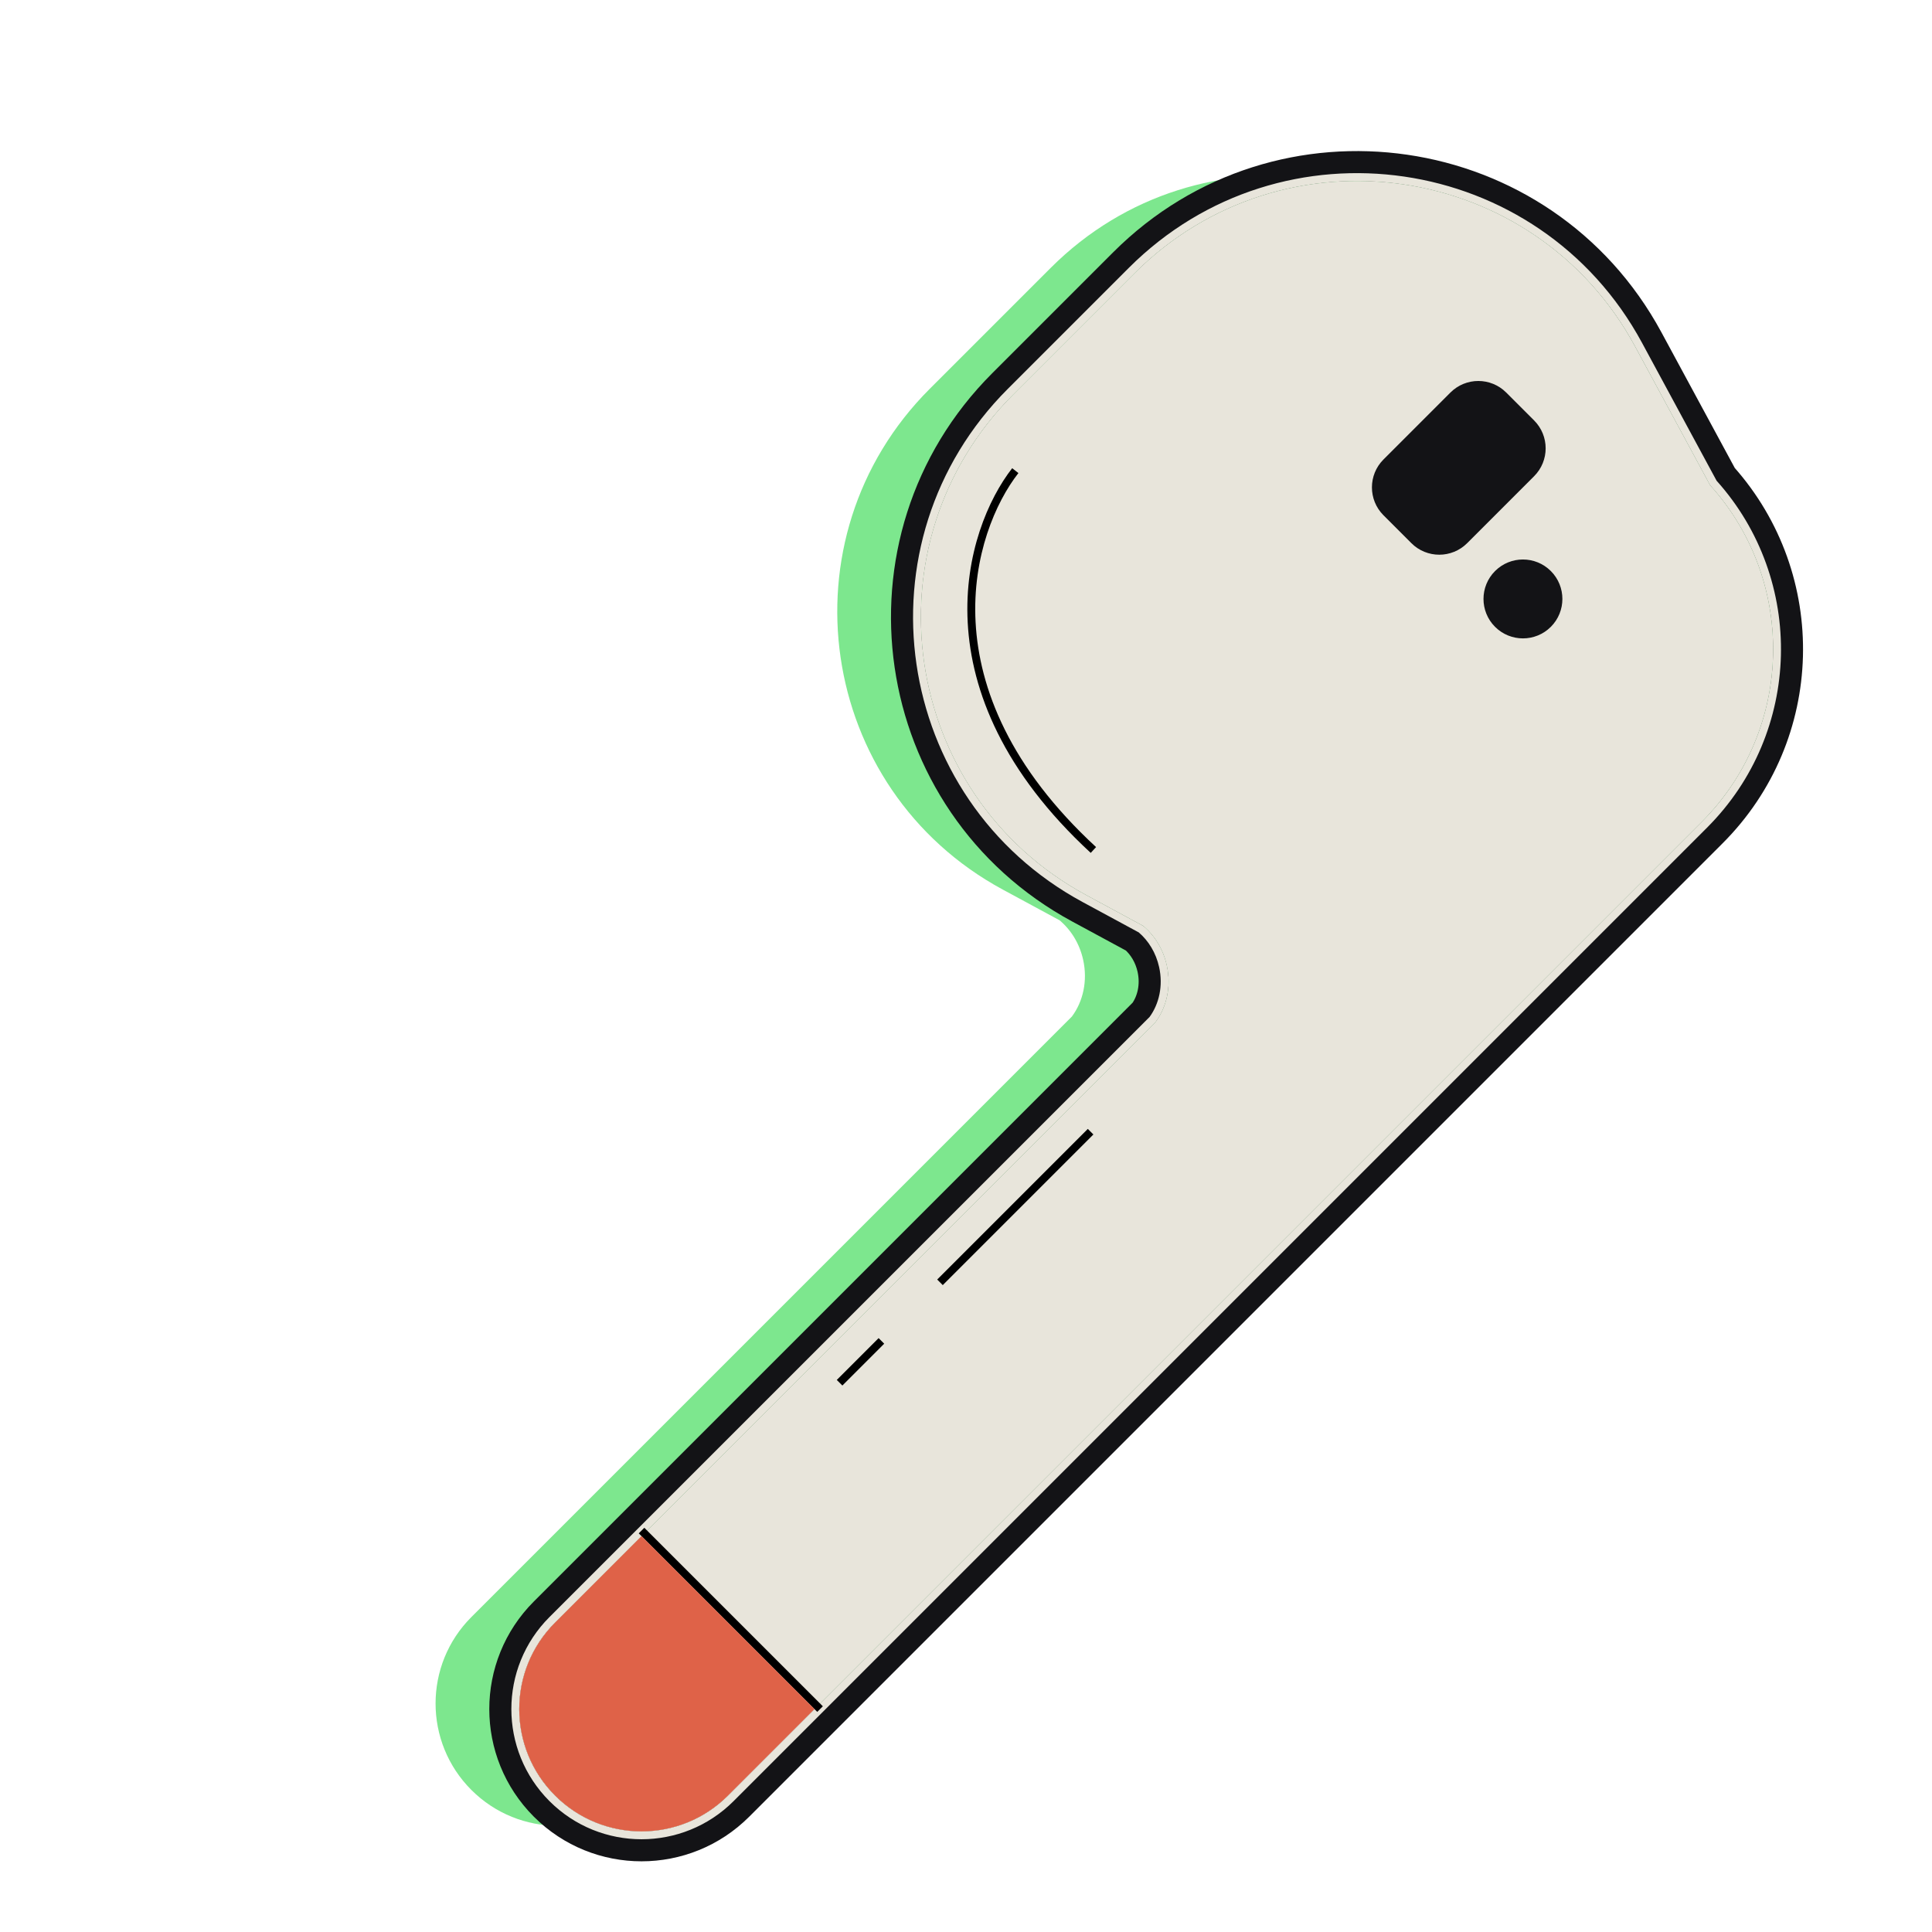
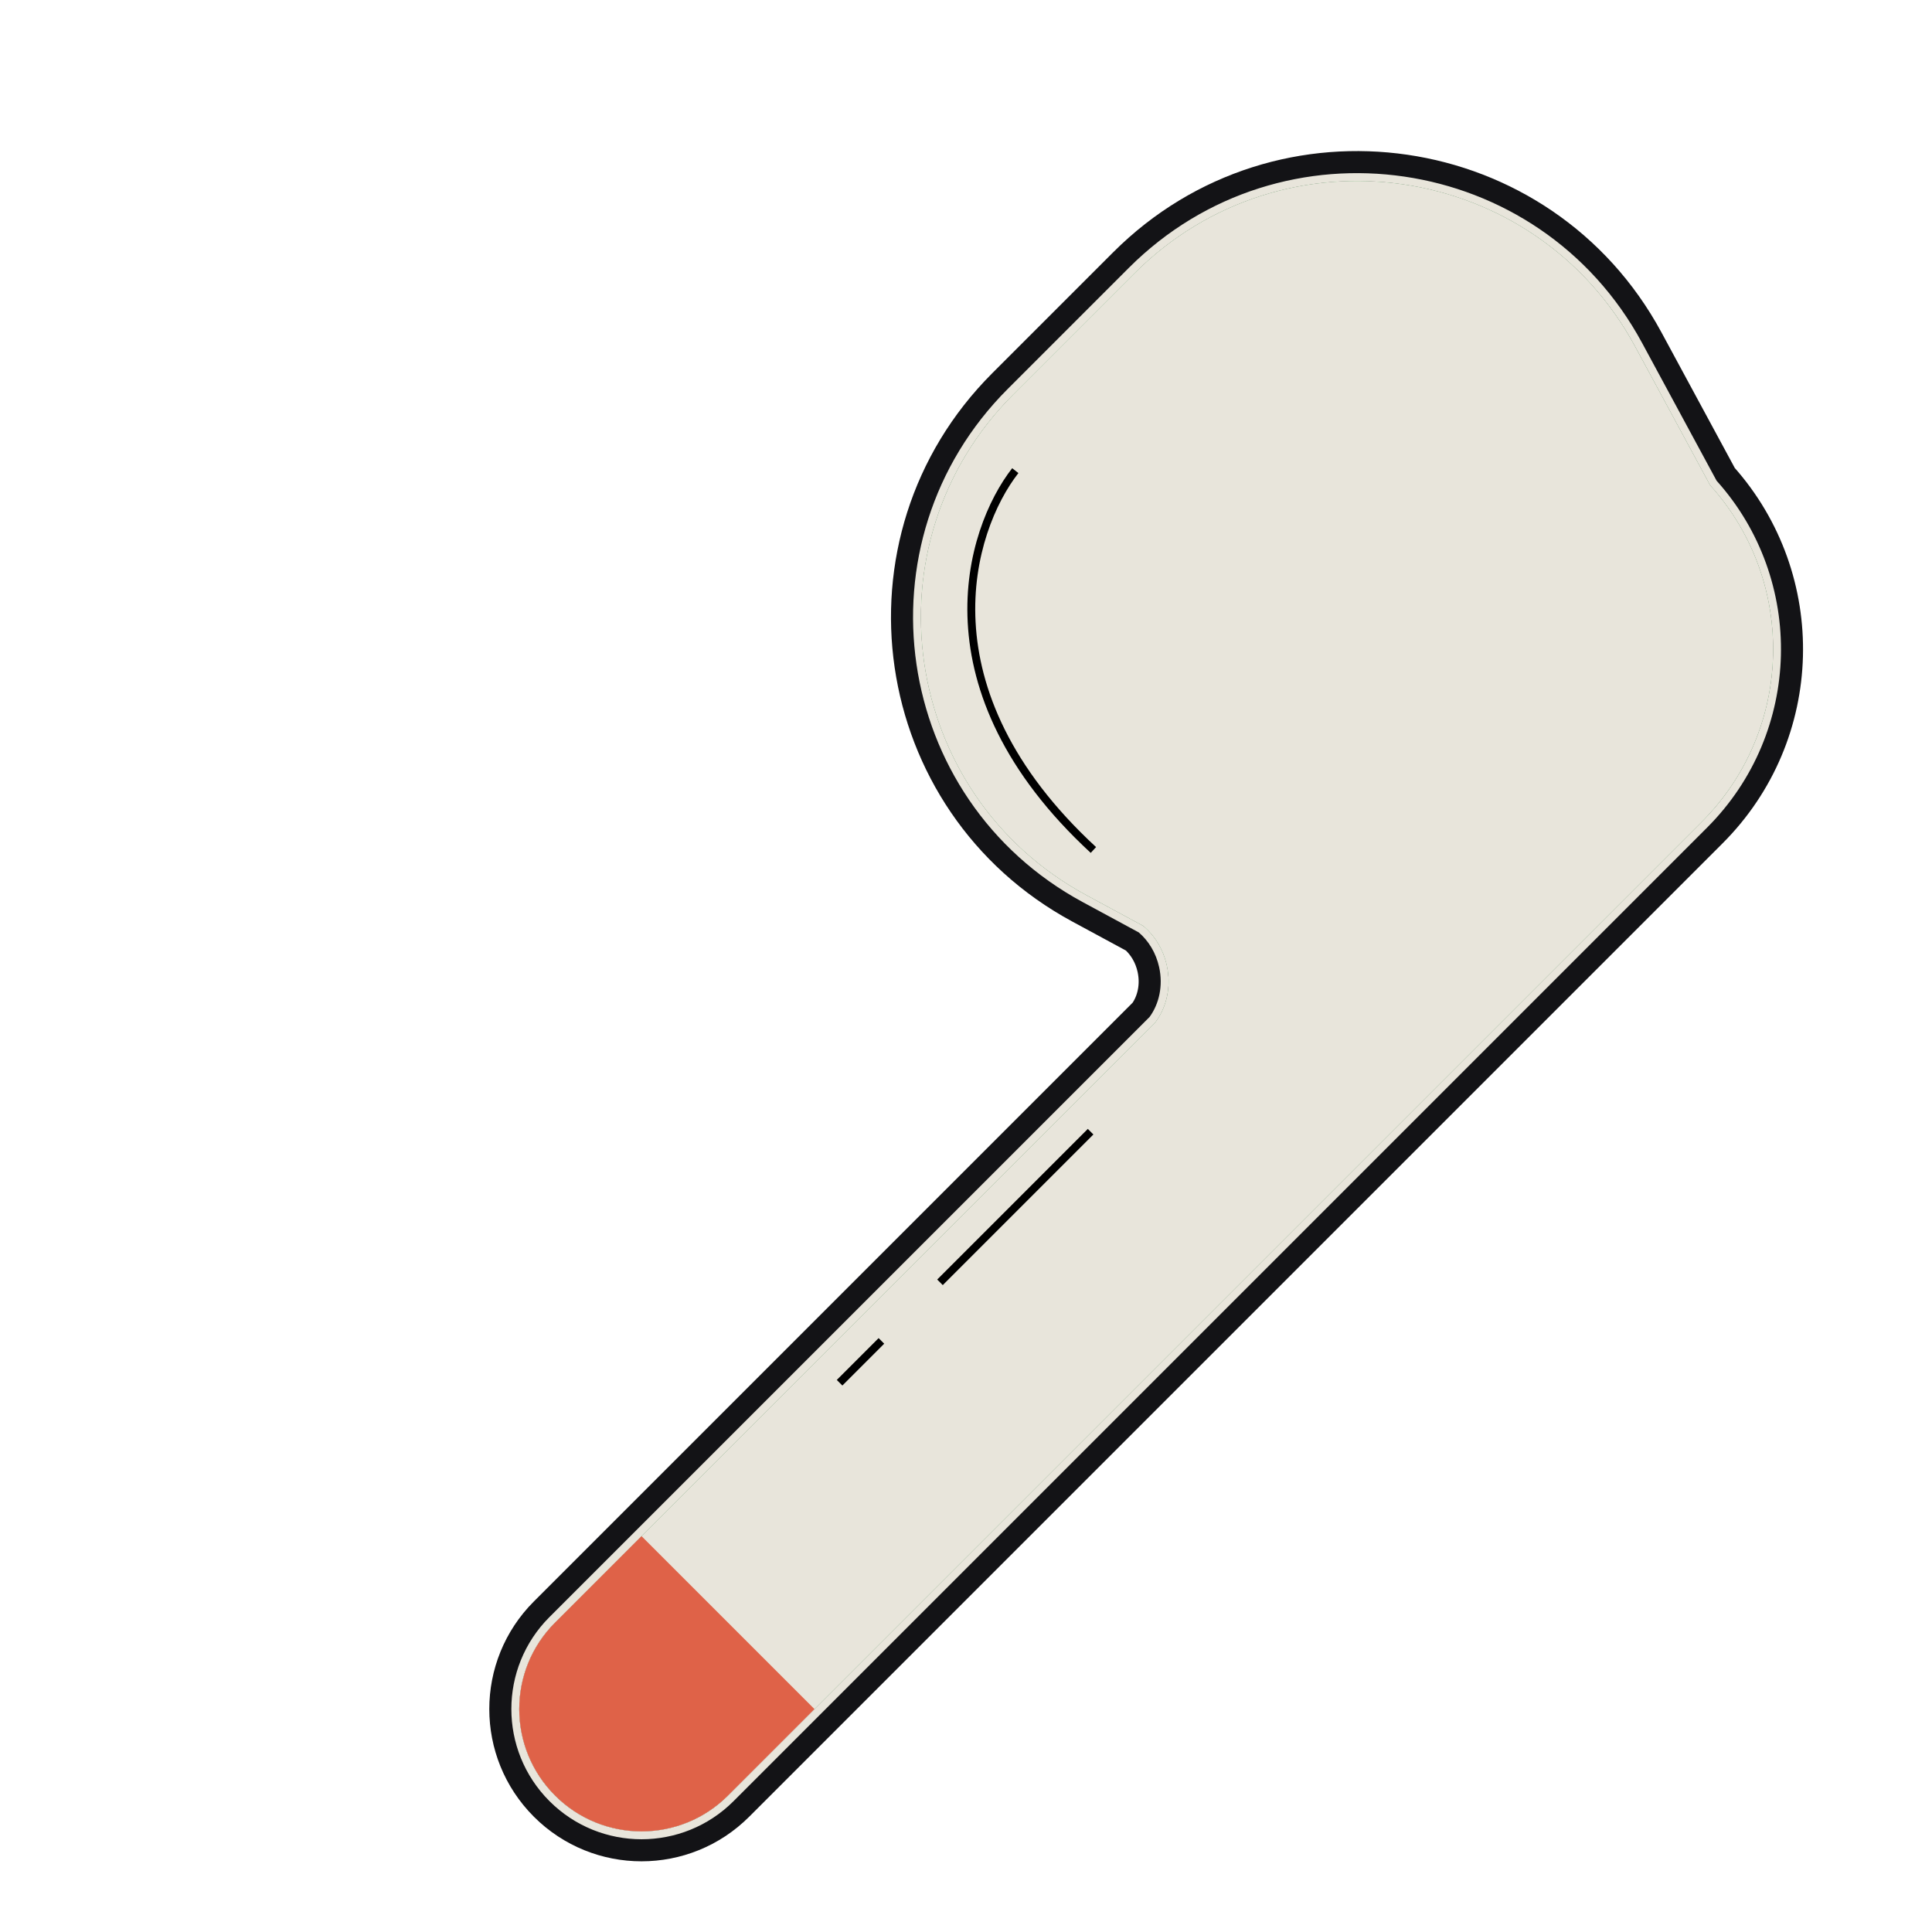
<svg xmlns="http://www.w3.org/2000/svg" width="129" height="129" viewBox="0 0 129 129" fill="none">
-   <path fill-rule="evenodd" clip-rule="evenodd" d="M70.153 17.889C80.122 7.92 96.88 10.364 103.586 22.766L108.596 32.031C114.391 38.441 114.199 48.34 108.02 54.519L43.022 119.517C39.833 122.705 34.663 122.705 31.475 119.517C28.286 116.328 28.286 111.158 31.475 107.97L71.573 67.871C72.316 66.872 72.633 65.494 72.323 64.091C72.083 62.999 71.505 62.08 70.745 61.446L66.955 59.397C54.553 52.691 52.109 35.933 62.078 25.963L70.153 17.889Z" fill="#7DE78E" />
  <path d="M110.053 22.663C103.028 9.672 85.475 7.112 75.032 17.554L66.958 25.628C56.516 36.071 59.076 53.624 72.067 60.649L75.762 62.647C76.316 63.136 76.748 63.836 76.934 64.678C77.177 65.782 76.934 66.837 76.398 67.591L36.355 107.635C32.775 111.214 32.775 117.017 36.355 120.596C39.934 124.175 45.736 124.175 49.316 120.596L114.314 55.598C120.842 49.069 121.073 38.629 115.006 31.823L110.053 22.663Z" fill="#7DE78E" stroke="#131316" stroke-width="2" />
  <path fill-rule="evenodd" clip-rule="evenodd" d="M75.74 18.262C85.709 8.292 102.467 10.736 109.173 23.138L114.183 32.403C119.978 38.813 119.786 48.712 113.607 54.891L48.608 119.889C45.42 123.078 40.25 123.078 37.062 119.889C33.873 116.7 33.873 111.531 37.062 108.342L77.16 68.243C77.903 67.245 78.22 65.866 77.91 64.463C77.67 63.371 77.092 62.452 76.331 61.818L72.542 59.769C60.14 53.063 57.696 36.305 67.665 26.336L75.74 18.262Z" fill="#E8E5DB" />
  <path fill-rule="evenodd" clip-rule="evenodd" d="M75.367 17.889C85.586 7.67 102.763 10.176 109.637 22.888L114.617 32.097C120.555 38.716 120.343 48.9 113.979 55.263L48.981 120.262C45.587 123.656 40.084 123.656 36.689 120.262C33.295 116.867 33.295 111.364 36.689 107.97L76.76 67.899C77.393 67.03 77.671 65.822 77.396 64.577C77.185 63.616 76.684 62.813 76.033 62.256L72.292 60.233C59.58 53.359 57.075 36.182 67.293 25.963L75.367 17.889ZM76.332 61.819C77.092 62.452 77.67 63.371 77.911 64.463C78.22 65.866 77.903 67.245 77.161 68.243L37.062 108.342C33.873 111.531 33.873 116.7 37.062 119.889C40.25 123.078 45.42 123.078 48.609 119.889L113.607 54.891C119.786 48.712 119.978 38.813 114.183 32.403L109.174 23.138C102.467 10.736 85.709 8.292 75.74 18.262L67.666 26.336C57.696 36.305 60.141 53.063 72.542 59.769L76.332 61.819Z" fill="#E8E5DB" />
-   <path d="M103.55 41.854C102.521 42.882 100.854 42.882 99.825 41.854C98.796 40.825 98.796 39.158 99.825 38.129C100.854 37.1 102.521 37.1 103.55 38.129C104.578 39.158 104.578 40.825 103.55 41.854Z" fill="#131316" />
-   <path d="M96.845 26.21C97.874 25.181 99.541 25.181 100.57 26.21L102.432 28.072C103.461 29.101 103.461 30.768 102.432 31.797L97.963 36.267C96.934 37.295 95.266 37.295 94.238 36.267L92.375 34.404C91.347 33.376 91.347 31.708 92.375 30.68L96.845 26.21Z" fill="#131316" />
-   <path fill-rule="evenodd" clip-rule="evenodd" d="M54.568 114.302L42.649 102.382L43.022 102.01L54.941 113.929L54.568 114.302Z" fill="black" />
  <path fill-rule="evenodd" clip-rule="evenodd" d="M64.614 41.57C64.371 37.008 65.996 33.295 67.584 31.262L67.999 31.587C66.484 33.526 64.904 37.115 65.14 41.542C65.375 45.96 67.418 51.237 73.185 56.56L72.828 56.947C66.973 51.542 64.857 46.141 64.614 41.57ZM50.471 116.909C45.148 122.232 39.721 120.536 37.649 118.982L37.965 118.561C39.866 119.986 44.992 121.643 50.099 116.537L50.471 116.909Z" fill="black" />
  <path fill-rule="evenodd" clip-rule="evenodd" d="M62.577 85.434L72.634 75.377L73.006 75.75L62.949 85.807L62.577 85.434ZM55.872 92.139L58.666 89.346L59.038 89.718L56.245 92.512L55.872 92.139Z" fill="black" />
  <path d="M42.835 102.569L54.382 114.116L48.609 119.889C45.42 123.078 40.251 123.078 37.062 119.889V119.889C33.873 116.7 33.873 111.531 37.062 108.342L42.835 102.569Z" fill="#DF6248" />
</svg>